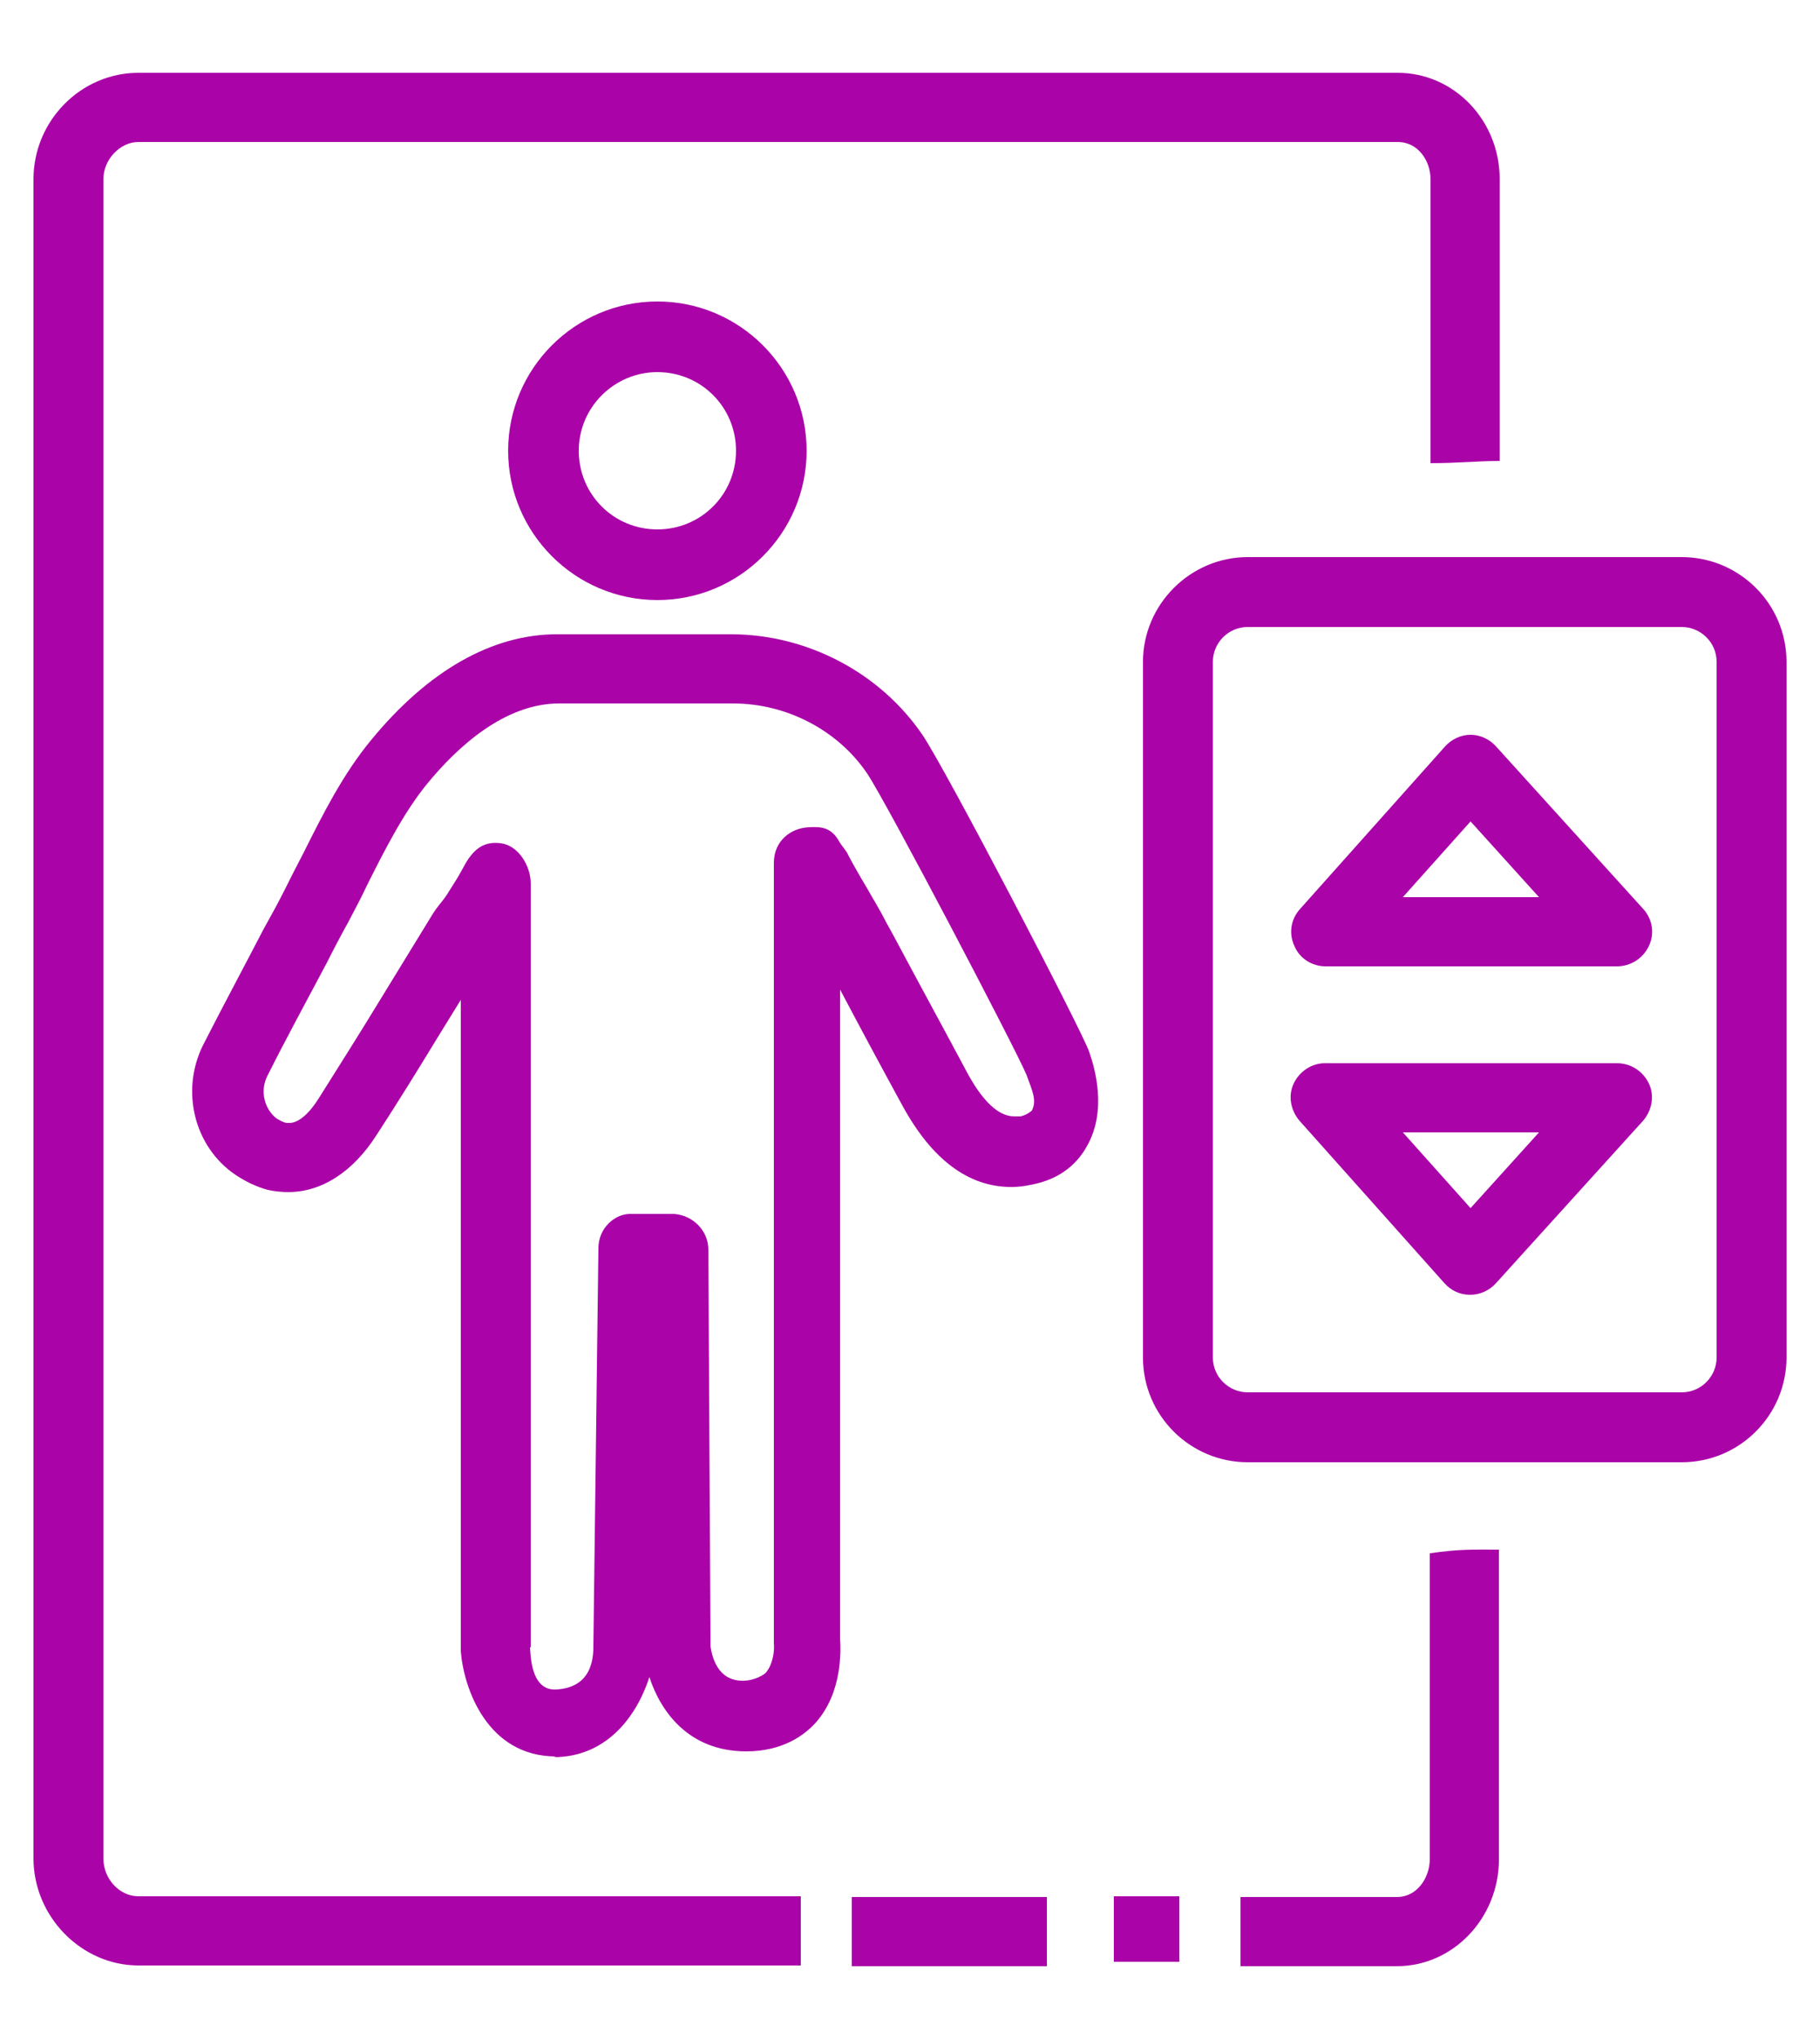
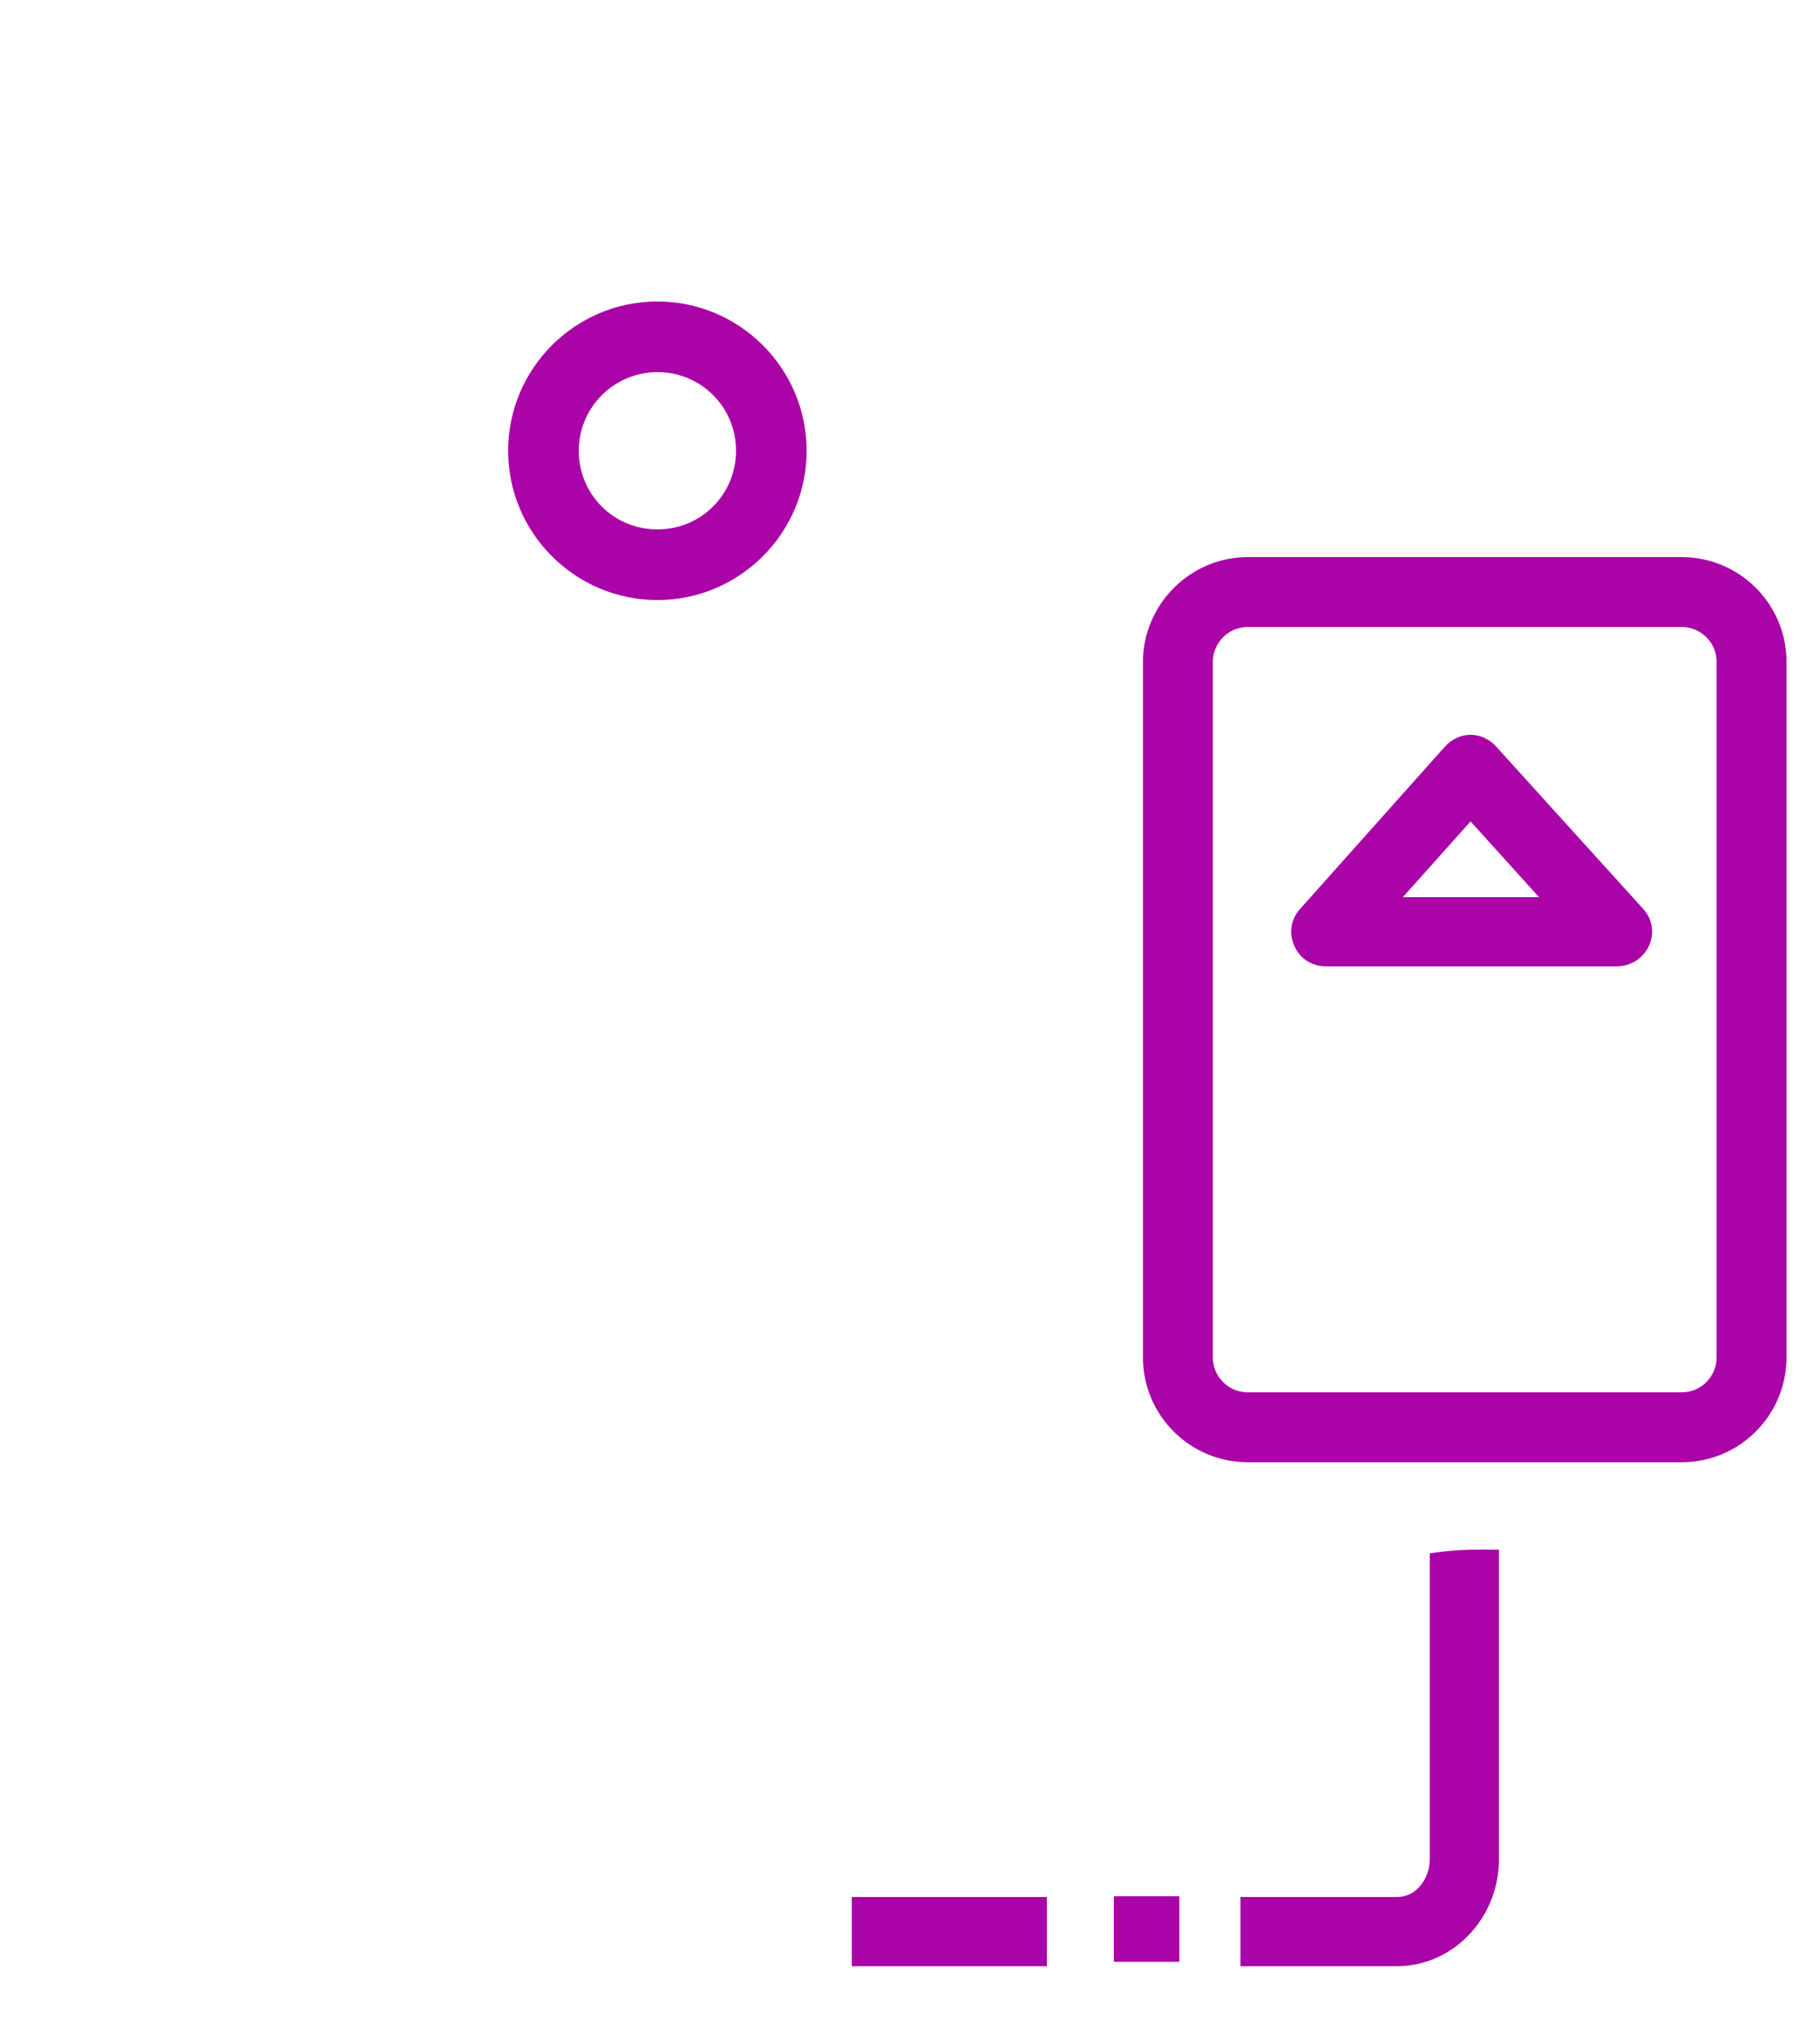
<svg xmlns="http://www.w3.org/2000/svg" id="Layer_1" data-name="Layer 1" viewBox="0 0 25 28">
  <defs>
    <style>
      .cls-1 {
        fill: #aa03a8;
        stroke-width: 0px;
      }
    </style>
  </defs>
  <g>
-     <path class="cls-1" d="M1.42,25.53V2.46c0-.27.23-.51.48-.51h17.3c.28,0,.45.26.45.51v3.9c.39,0,.63-.03.95-.03v-3.87c0-.81-.63-1.46-1.4-1.46H1.9c-.79,0-1.44.66-1.44,1.46v23.06c0,.8.66,1.47,1.44,1.47h9.1v-.95H1.9c-.26,0-.48-.24-.48-.52Z" />
    <rect class="cls-1" x="11.7" y="26.05" width="2.68" height=".95" />
    <path class="cls-1" d="M19.64,21.33v4.2c0,.25-.17.52-.45.52h-2.15v.95h2.15c.77,0,1.4-.66,1.4-1.47v-4.25c-.36,0-.53-.01-.95.05Z" />
-     <path class="cls-1" d="M23.1,20.08h-5.96c-.79,0-1.44-.64-1.44-1.44v-9.55c0-.79.65-1.44,1.44-1.44h5.96c.79,0,1.44.64,1.44,1.44v9.55c0,.79-.64,1.44-1.44,1.44ZM17.14,8.61c-.27,0-.48.22-.48.48v9.55c0,.27.22.48.48.48h5.96c.27,0,.48-.22.48-.48v-9.55c0-.27-.22-.48-.48-.48h-5.96Z" />
+     <path class="cls-1" d="M23.1,20.08h-5.96c-.79,0-1.44-.64-1.44-1.44v-9.55c0-.79.65-1.44,1.44-1.44h5.96c.79,0,1.44.64,1.44,1.44v9.55c0,.79-.64,1.44-1.44,1.44ZM17.14,8.61c-.27,0-.48.22-.48.48v9.55c0,.27.22.48.48.48h5.96c.27,0,.48-.22.48-.48v-9.55c0-.27-.22-.48-.48-.48Z" />
    <path class="cls-1" d="M22.22,13.27h-4.01c-.19,0-.36-.11-.43-.28-.08-.17-.05-.37.08-.51l1.99-2.23c.09-.1.22-.16.35-.16h0c.13,0,.26.06.35.16l2.02,2.23c.13.14.16.34.08.51-.08.17-.25.28-.44.28ZM19.27,12.32h1.87l-.94-1.04-.93,1.04Z" />
-     <path class="cls-1" d="M20.19,17.78h0c-.14,0-.26-.06-.35-.16l-1.99-2.23c-.12-.14-.16-.34-.08-.51.08-.17.25-.28.43-.28h4.01c.19,0,.36.11.44.28.08.17.04.37-.08.51l-2.02,2.23c-.09.1-.22.16-.35.16ZM19.27,15.55l.93,1.04.94-1.04h-1.87Z" />
-     <path class="cls-1" d="M7.64,24.12c-.95,0-1.27-.94-1.31-1.44,0-.01,0-.02,0-.04v-8.91c-.1.16-.19.31-.29.47-.28.46-.57.93-.87,1.39-.32.5-.75.78-1.21.78-.09,0-.19-.01-.28-.03-.15-.04-.3-.11-.45-.21-.57-.39-.75-1.16-.44-1.78.27-.53.56-1.07.83-1.59.1-.18.2-.36.29-.54.08-.16.16-.32.25-.49.27-.54.55-1.1.94-1.57.78-.95,1.66-1.45,2.55-1.45h2.39c1.05,0,2.05.53,2.63,1.38.32.47,2.18,4.04,2.29,4.35.08.23.25.81-.03,1.3-.11.2-.33.45-.77.53-.09.02-.18.03-.27.03-.59,0-1.09-.38-1.49-1.11-.29-.53-.58-1.07-.86-1.6v8.92c.01.16.03.73-.33,1.14-.16.18-.46.4-.96.4-.8,0-1.18-.56-1.33-1.02-.15.47-.54,1.1-1.32,1.1ZM7.28,22.62c.01.08,0,.61.37.58.42-.03.49-.33.5-.54l.07-5.52c0-.13.05-.25.14-.34.09-.09.21-.14.34-.13h.56c.26.02.47.23.47.49l.03,5.45c.02.13.09.47.44.47.18,0,.3-.09.32-.11.1-.12.12-.31.11-.4,0-.02,0-.04,0-.05v-10.67c0-.31.24-.48.48-.49.17-.01.31,0,.42.2.02.04.11.14.12.18.08.15.16.29.25.44.09.16.19.32.27.48l.11.2c.33.62.67,1.24,1,1.86.22.41.44.61.65.61.03,0,.06,0,.09,0,.09-.02.16-.08.16-.09.06-.14,0-.26-.08-.48-.13-.32-1.92-3.74-2.19-4.14-.4-.59-1.1-.96-1.84-.96h-2.39c-.75,0-1.4.6-1.81,1.1-.32.39-.58.9-.83,1.4-.08.17-.17.34-.26.51-.1.18-.2.37-.29.55-.27.51-.56,1.04-.82,1.56-.1.2-.04.45.13.58.05.03.09.05.13.06.02,0,.03,0,.05,0,.12,0,.27-.13.4-.34.29-.46.58-.92.86-1.38.1-.16.2-.33.3-.49.13-.21.25-.41.38-.62.1-.17.16-.2.26-.37.03-.05.1-.15.18-.3.14-.27.29-.37.52-.34.24.03.41.31.41.55v10.49Z" />
  </g>
  <path class="cls-1" d="M9.03,8.24c-1.13,0-2.05-.92-2.05-2.05s.92-2.05,2.05-2.05,2.05.92,2.05,2.05-.92,2.05-2.05,2.05ZM9.03,5.11c-.59,0-1.08.48-1.08,1.08s.48,1.08,1.08,1.08,1.08-.48,1.08-1.08-.48-1.08-1.08-1.08Z" />
  <rect class="cls-1" x="15.3" y="26.04" width=".9" height=".9" />
</svg>